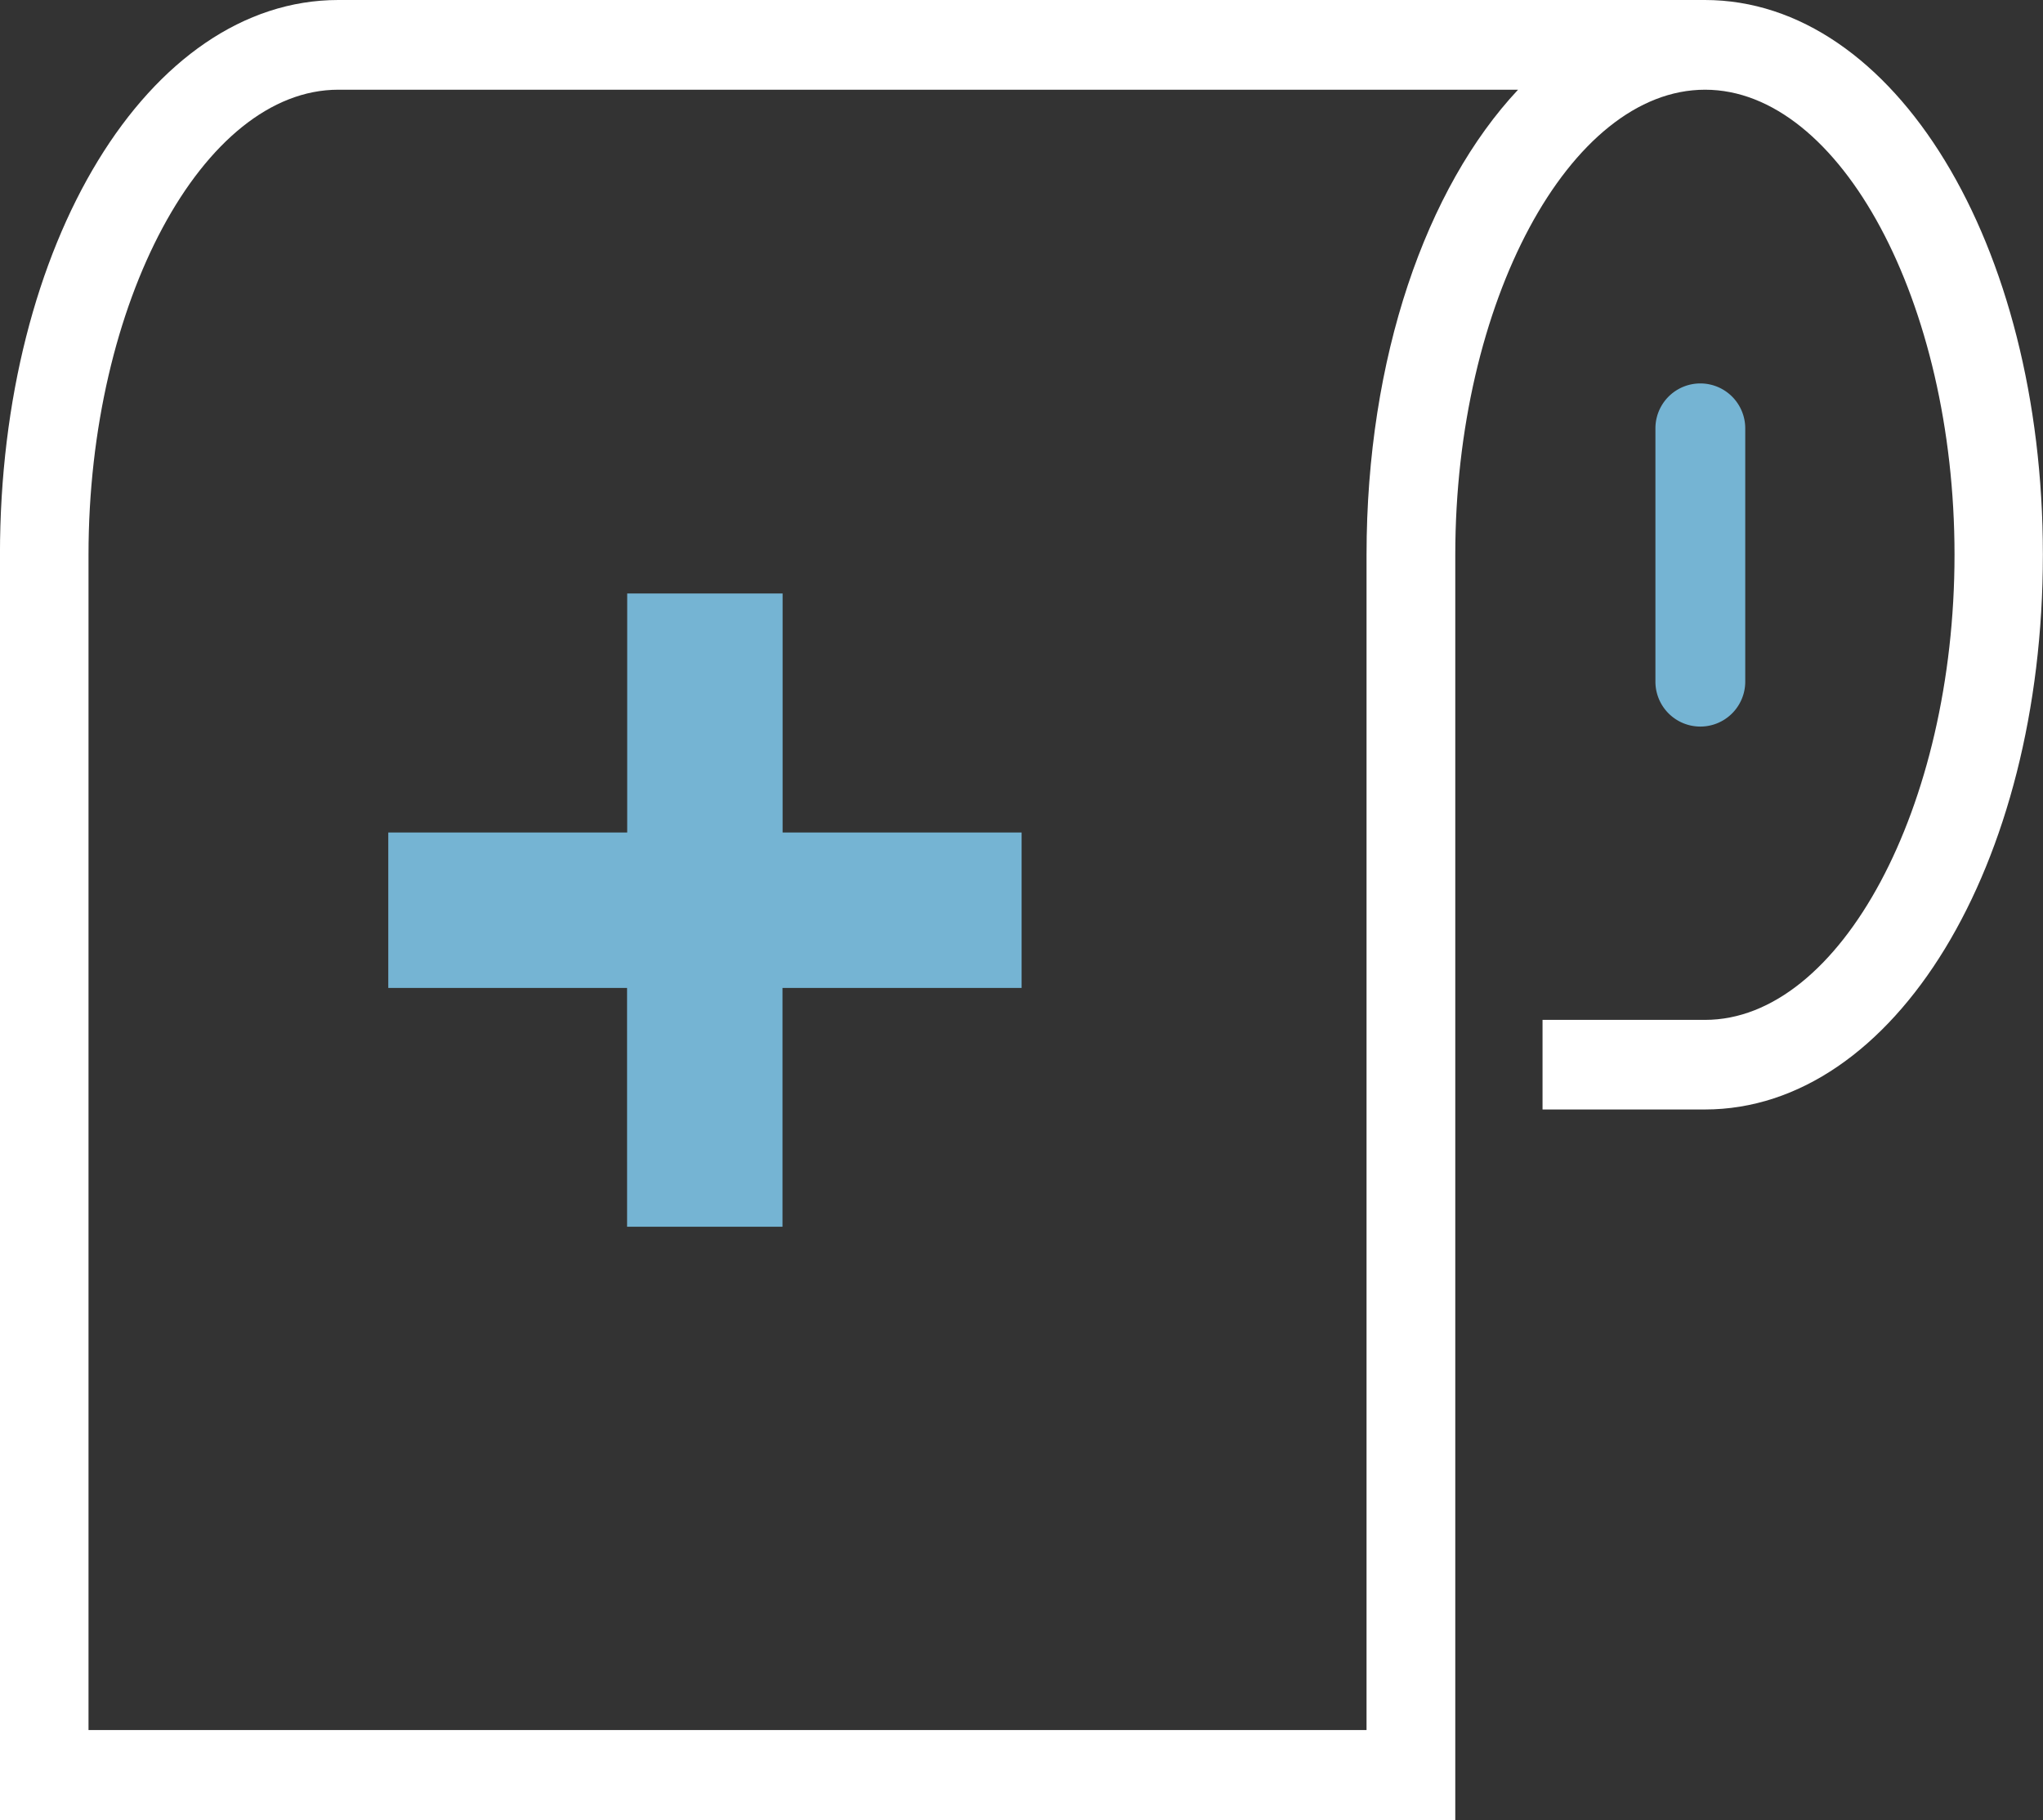
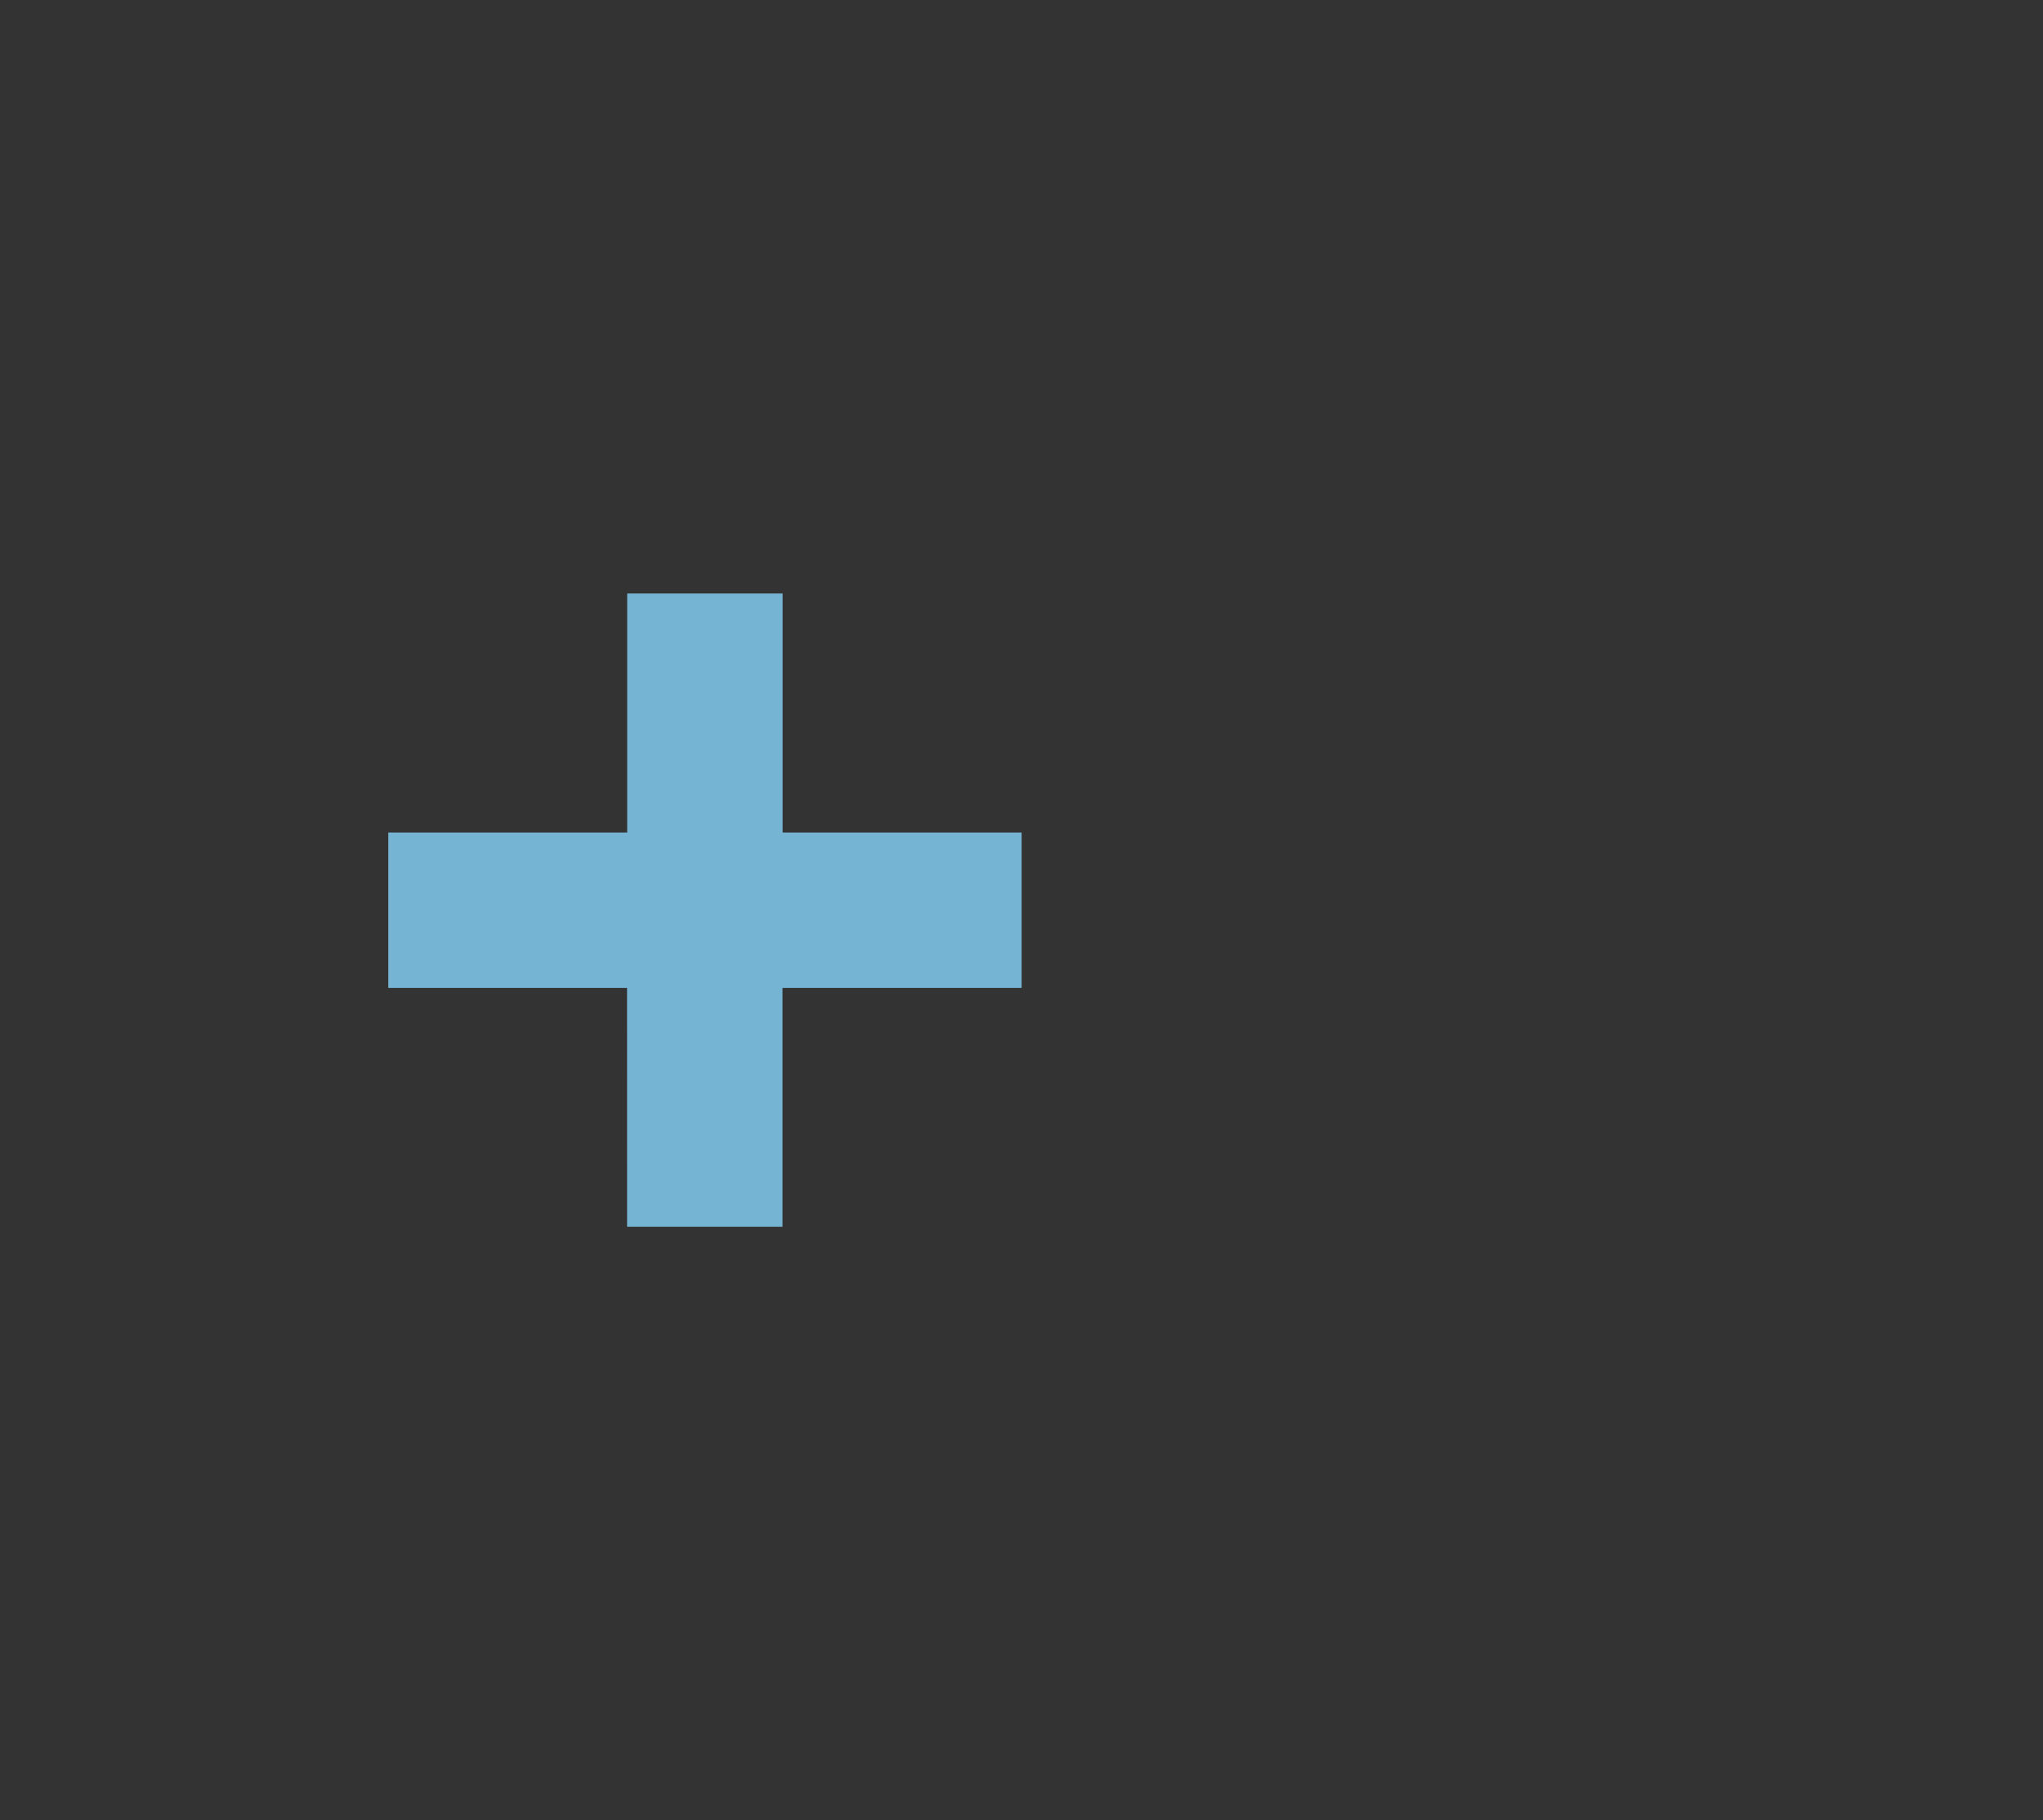
<svg xmlns="http://www.w3.org/2000/svg" width="55" height="49" viewBox="0 0 55 49">
  <rect x="0" y="0" width="55" height="49" fill="#333333" stroke="none" />
-   <path data-name="Path 27" d="M171.239 168.547v-4.615c0-6.787 3.081-12.517 6.724-12.517s6.716 5.73 6.716 12.517-3.075 12.523-6.716 12.523h-4.375v2.412h4.37c5.1 0 9.1-6.561 9.1-14.935s-4-14.932-9.1-14.932h-36.79c-5.107 0-9.108 6.558-9.108 14.929V198h39.179zm-2.384 27.026h-34.411v-31.641c0-6.787 3.081-12.517 6.724-12.517h31.761c-2.474 2.641-4.079 7.215-4.079 12.517v31.642z" transform="translate(-132.061 -149)" style="fill:#fff" />
-   <path data-name="Path 28" d="M288.438 192.228v-6.819a1.209 1.209 0 1 0-2.418 0v6.819a1.209 1.209 0 1 0 2.418 0z" transform="translate(-241.454 -173.878)" style="fill:#75b4d3" />
  <path data-name="Path 69" d="M242.879 172.366h4.184v-6.428h6.437v-4.184h-6.434v-6.434h-4.184v6.434h-6.432v4.184h6.428z" transform="translate(-225.997 -139.343)" style="fill:#75b4d3" />
</svg>